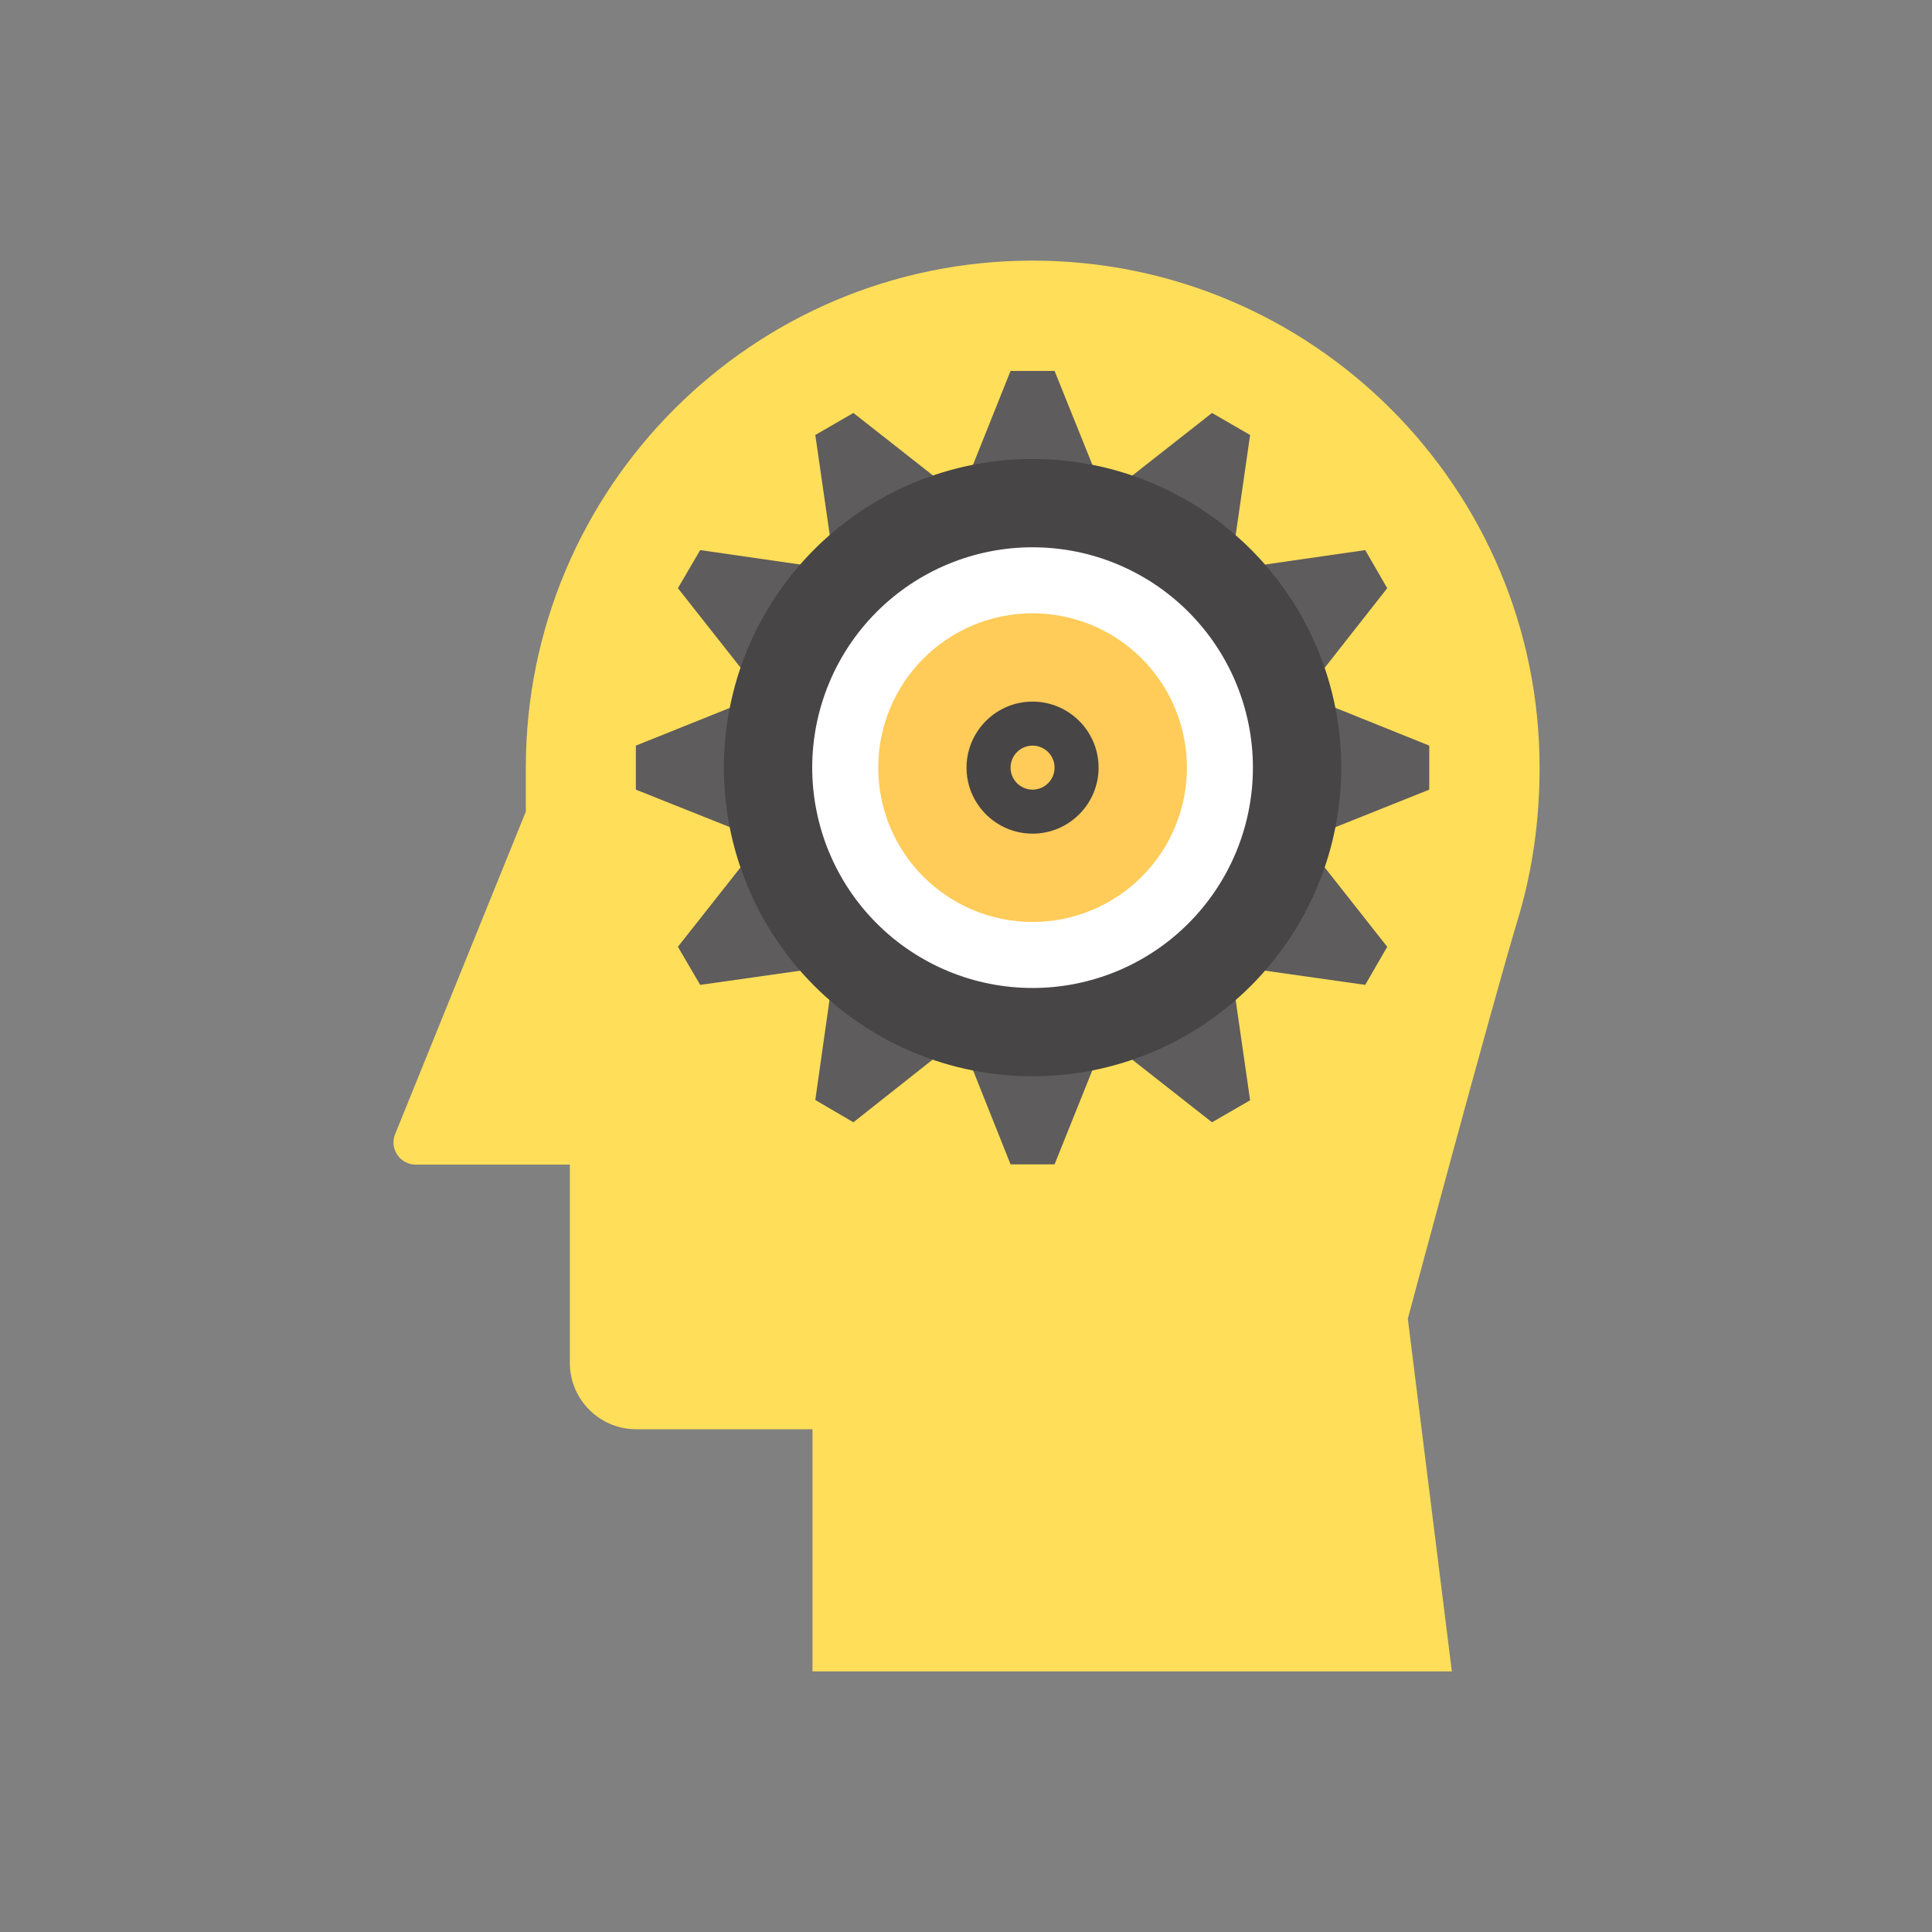
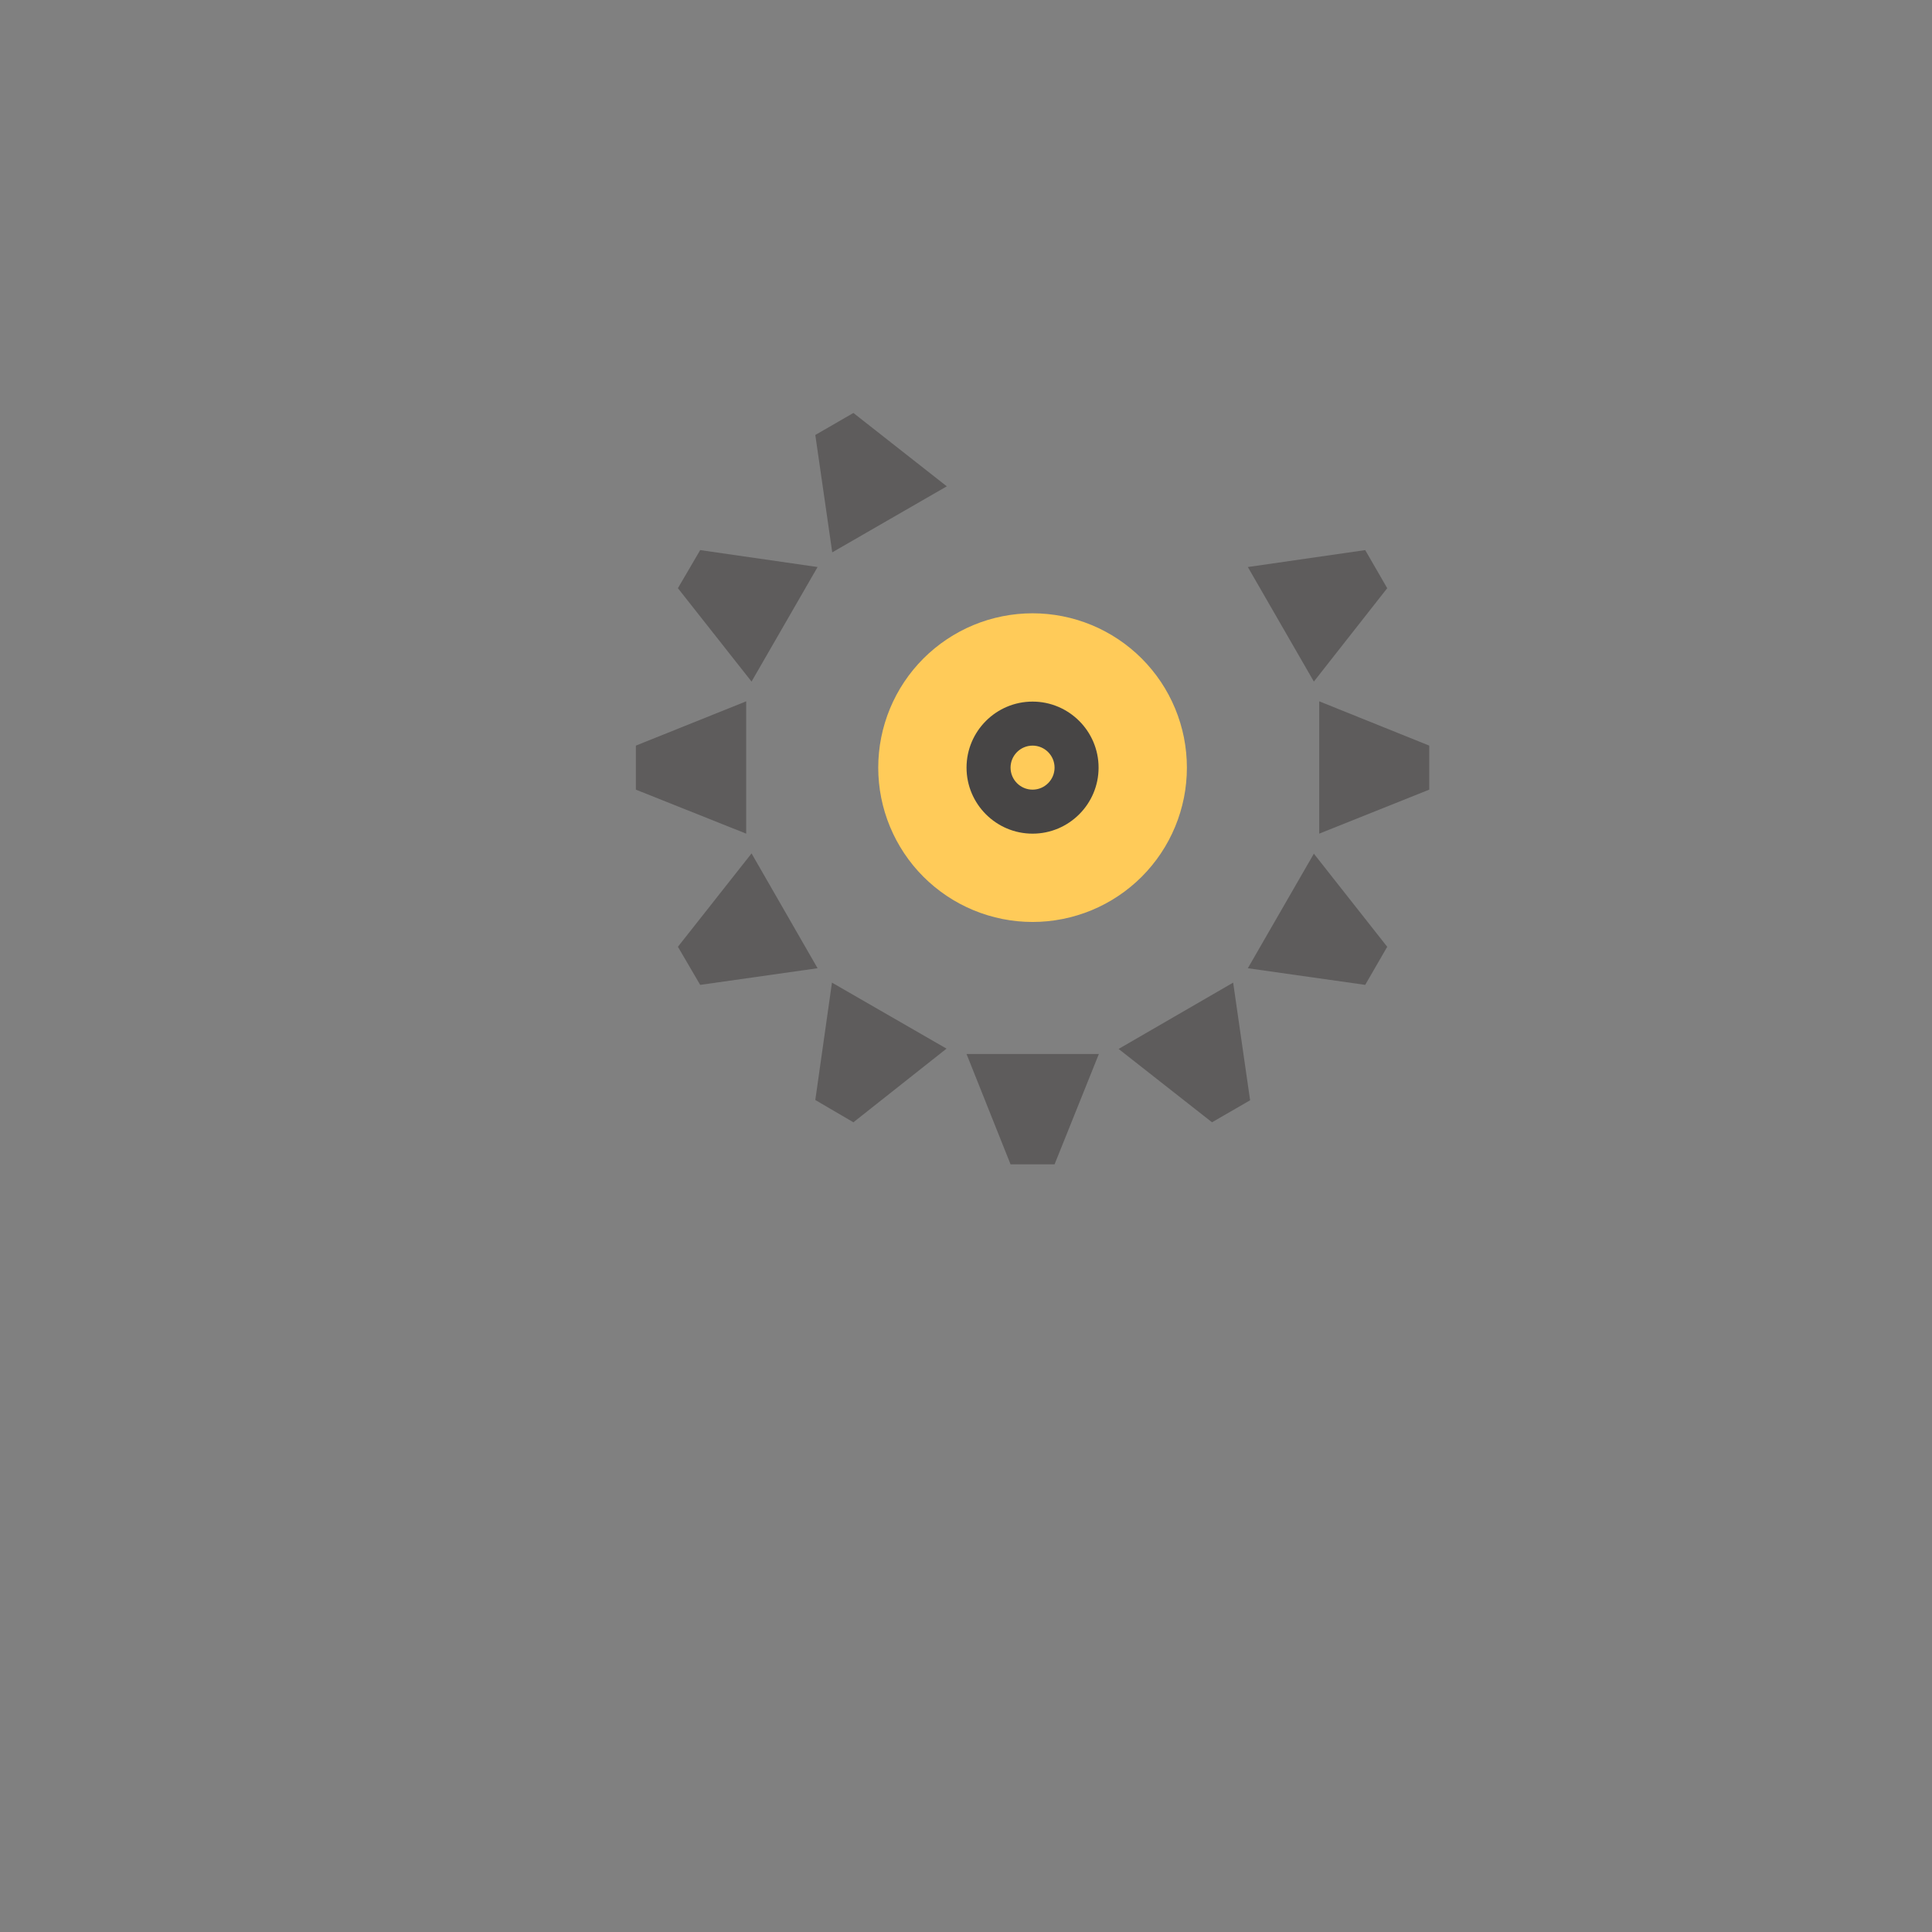
<svg xmlns="http://www.w3.org/2000/svg" width="500" zoomAndPan="magnify" viewBox="0 0 375 375" height="500" preserveAspectRatio="xMidYMid meet" version="1.0">
  <rect x="0" y="0" width="375" height="375" fill="#808080" stroke="none" />
  <defs>
    <clipPath id="1c36f377f9">
-       <path d="M 76.086 50.586 L 298.836 50.586 L 298.836 324.336 L 76.086 324.336 Z M 76.086 50.586 " clip-rule="nonzero" />
-     </clipPath>
+       </clipPath>
  </defs>
  <g clip-path="url(#1c36f377f9)">
    <path fill="#ffde59" d="M 298.832 148.996 C 298.832 94.672 254.746 50.586 200.418 50.586 C 146.094 50.586 102.062 94.672 102.062 148.996 L 102.062 157.539 L 76.652 220.242 C 76.16 221.504 76.324 222.98 77.145 224.188 C 77.969 225.391 79.336 226.051 80.652 226.051 L 110.605 226.051 L 110.605 264.547 C 110.605 267.836 111.867 271.121 114.387 273.641 C 116.906 276.156 120.191 277.418 123.477 277.418 L 157.703 277.418 L 157.703 324.406 L 281.801 324.406 L 273.258 255.949 C 273.258 255.949 289.574 195.051 294.832 177.691 C 297.516 168.547 298.832 158.965 298.832 148.996 Z M 298.832 148.996 " fill-opacity="1" fill-rule="nonzero" />
  </g>
-   <path fill="#5e5c5c" d="M 213.289 93.355 L 187.605 93.355 L 196.148 71.996 L 204.691 71.996 Z M 213.289 93.355 " fill-opacity="1" fill-rule="nonzero" />
  <path fill="#5e5c5c" d="M 183.773 94.395 L 161.539 107.211 L 158.25 84.43 L 165.645 80.156 Z M 183.773 94.395 " fill-opacity="1" fill-rule="nonzero" />
  <path fill="#5e5c5c" d="M 158.691 110.059 L 145.875 132.293 L 131.582 114.168 L 135.906 106.773 Z M 158.691 110.059 " fill-opacity="1" fill-rule="nonzero" />
  <path fill="#5e5c5c" d="M 144.836 136.125 L 144.836 161.812 L 123.422 153.27 L 123.422 144.723 Z M 144.836 136.125 " fill-opacity="1" fill-rule="nonzero" />
  <path fill="#5e5c5c" d="M 145.875 165.645 L 158.691 187.934 L 135.906 191.164 L 131.582 183.77 Z M 145.875 165.645 " fill-opacity="1" fill-rule="nonzero" />
  <path fill="#5e5c5c" d="M 161.484 190.727 L 183.719 203.539 L 165.645 217.836 L 158.25 213.508 Z M 161.484 190.727 " fill-opacity="1" fill-rule="nonzero" />
  <path fill="#5e5c5c" d="M 187.605 204.582 L 213.289 204.582 L 204.691 225.996 L 196.148 225.996 Z M 187.605 204.582 " fill-opacity="1" fill-rule="nonzero" />
  <path fill="#5e5c5c" d="M 217.121 203.598 L 239.355 190.727 L 242.645 213.562 L 235.25 217.836 Z M 217.121 203.598 " fill-opacity="1" fill-rule="nonzero" />
  <path fill="#5e5c5c" d="M 242.203 187.934 L 255.02 165.699 L 269.258 183.77 L 264.988 191.164 Z M 242.203 187.934 " fill-opacity="1" fill-rule="nonzero" />
  <path fill="#5e5c5c" d="M 256.059 161.812 L 256.059 136.125 L 277.418 144.723 L 277.418 153.27 Z M 256.059 161.812 " fill-opacity="1" fill-rule="nonzero" />
  <path fill="#5e5c5c" d="M 255.02 132.293 L 242.203 110.059 L 264.988 106.773 L 269.258 114.168 Z M 255.02 132.293 " fill-opacity="1" fill-rule="nonzero" />
-   <path fill="#5e5c5c" d="M 239.355 107.266 L 217.121 94.395 L 235.25 80.156 L 242.645 84.43 Z M 239.355 107.266 " fill-opacity="1" fill-rule="nonzero" />
-   <path fill="#474545" d="M 260.332 148.996 C 260.332 150.957 260.234 152.914 260.043 154.867 C 259.852 156.82 259.562 158.758 259.18 160.684 C 258.797 162.609 258.32 164.512 257.754 166.387 C 257.184 168.266 256.523 170.109 255.77 171.922 C 255.02 173.734 254.184 175.508 253.258 177.238 C 252.332 178.969 251.324 180.648 250.234 182.281 C 249.145 183.914 247.977 185.488 246.73 187.004 C 245.488 188.52 244.172 189.973 242.785 191.359 C 241.398 192.746 239.945 194.062 238.426 195.309 C 236.91 196.555 235.336 197.723 233.707 198.812 C 232.074 199.902 230.395 200.91 228.664 201.832 C 226.934 202.758 225.16 203.598 223.348 204.348 C 221.535 205.098 219.688 205.758 217.812 206.328 C 215.934 206.898 214.031 207.375 212.109 207.758 C 210.184 208.141 208.246 208.426 206.293 208.621 C 204.34 208.812 202.383 208.906 200.418 208.906 C 198.457 208.906 196.5 208.812 194.547 208.621 C 192.594 208.426 190.656 208.141 188.73 207.758 C 186.809 207.375 184.906 206.898 183.027 206.328 C 181.152 205.758 179.305 205.098 177.492 204.348 C 175.68 203.598 173.906 202.758 172.176 201.832 C 170.445 200.91 168.766 199.902 167.133 198.812 C 165.504 197.723 163.93 196.555 162.414 195.309 C 160.895 194.062 159.441 192.746 158.055 191.359 C 156.668 189.973 155.352 188.52 154.105 187.004 C 152.863 185.488 151.695 183.914 150.605 182.281 C 149.516 180.648 148.508 178.969 147.582 177.238 C 146.656 175.508 145.82 173.734 145.07 171.922 C 144.316 170.109 143.656 168.266 143.086 166.387 C 142.52 164.512 142.043 162.609 141.66 160.684 C 141.277 158.758 140.988 156.82 140.797 154.867 C 140.605 152.914 140.508 150.957 140.508 148.996 C 140.508 147.035 140.605 145.078 140.797 143.125 C 140.988 141.172 141.277 139.23 141.66 137.309 C 142.043 135.383 142.52 133.48 143.086 131.605 C 143.656 129.727 144.316 127.883 145.07 126.07 C 145.82 124.258 146.656 122.484 147.582 120.754 C 148.508 119.023 149.516 117.344 150.605 115.711 C 151.695 114.078 152.863 112.504 154.105 110.988 C 155.352 109.473 156.668 108.02 158.055 106.633 C 159.441 105.246 160.895 103.93 162.414 102.684 C 163.93 101.438 165.504 100.27 167.133 99.18 C 168.766 98.09 170.445 97.082 172.176 96.16 C 173.906 95.234 175.68 94.395 177.492 93.645 C 179.305 92.895 181.152 92.234 183.027 91.664 C 184.906 91.094 186.809 90.617 188.73 90.234 C 190.656 89.852 192.594 89.566 194.547 89.371 C 196.5 89.18 198.457 89.086 200.418 89.086 C 202.383 89.086 204.34 89.18 206.293 89.371 C 208.246 89.566 210.184 89.852 212.109 90.234 C 214.031 90.617 215.934 91.094 217.812 91.664 C 219.688 92.234 221.535 92.895 223.348 93.645 C 225.16 94.395 226.934 95.234 228.664 96.16 C 230.395 97.082 232.074 98.09 233.707 99.18 C 235.336 100.27 236.91 101.438 238.426 102.684 C 239.945 103.93 241.395 105.246 242.785 106.633 C 244.172 108.02 245.488 109.473 246.73 110.988 C 247.977 112.504 249.145 114.078 250.234 115.711 C 251.324 117.344 252.332 119.023 253.258 120.754 C 254.184 122.484 255.02 124.258 255.77 126.07 C 256.523 127.883 257.184 129.727 257.754 131.605 C 258.32 133.48 258.797 135.383 259.18 137.309 C 259.562 139.23 259.852 141.172 260.043 143.125 C 260.234 145.078 260.332 147.035 260.332 148.996 Z M 260.332 148.996 " fill-opacity="1" fill-rule="nonzero" />
-   <path fill="#ffffff" d="M 243.191 148.996 C 243.191 150.398 243.121 151.793 242.984 153.188 C 242.848 154.582 242.641 155.965 242.367 157.34 C 242.094 158.715 241.754 160.07 241.348 161.41 C 240.941 162.754 240.473 164.07 239.934 165.363 C 239.398 166.656 238.801 167.922 238.141 169.156 C 237.48 170.395 236.762 171.594 235.98 172.758 C 235.203 173.922 234.371 175.047 233.48 176.129 C 232.594 177.211 231.652 178.25 230.664 179.238 C 229.672 180.23 228.637 181.168 227.555 182.059 C 226.469 182.945 225.348 183.781 224.184 184.559 C 223.016 185.336 221.816 186.055 220.582 186.715 C 219.348 187.375 218.082 187.977 216.789 188.512 C 215.492 189.047 214.176 189.52 212.836 189.926 C 211.496 190.332 210.137 190.672 208.766 190.945 C 207.391 191.219 206.008 191.422 204.613 191.562 C 203.219 191.699 201.82 191.766 200.418 191.766 C 199.02 191.766 197.621 191.699 196.227 191.562 C 194.832 191.422 193.449 191.219 192.074 190.945 C 190.703 190.672 189.344 190.332 188.004 189.926 C 186.664 189.52 185.348 189.047 184.051 188.512 C 182.758 187.977 181.492 187.375 180.258 186.715 C 179.023 186.055 177.824 185.336 176.656 184.559 C 175.492 183.781 174.371 182.945 173.285 182.059 C 172.203 181.168 171.168 180.23 170.176 179.238 C 169.188 178.25 168.246 177.211 167.359 176.129 C 166.469 175.047 165.637 173.922 164.855 172.758 C 164.078 171.594 163.359 170.395 162.699 169.156 C 162.039 167.922 161.441 166.656 160.906 165.363 C 160.367 164.07 159.898 162.754 159.492 161.41 C 159.086 160.07 158.746 158.715 158.473 157.34 C 158.199 155.965 157.992 154.582 157.855 153.188 C 157.719 151.793 157.648 150.398 157.648 148.996 C 157.648 147.594 157.719 146.199 157.855 144.805 C 157.992 143.41 158.199 142.027 158.473 140.652 C 158.746 139.277 159.086 137.922 159.492 136.582 C 159.898 135.238 160.367 133.922 160.906 132.629 C 161.441 131.336 162.039 130.07 162.699 128.836 C 163.359 127.598 164.078 126.398 164.855 125.234 C 165.637 124.07 166.469 122.945 167.359 121.863 C 168.246 120.781 169.188 119.742 170.176 118.754 C 171.168 117.762 172.203 116.824 173.285 115.934 C 174.371 115.047 175.492 114.211 176.656 113.434 C 177.824 112.656 179.023 111.938 180.258 111.277 C 181.492 110.617 182.758 110.016 184.051 109.48 C 185.348 108.945 186.664 108.473 188.004 108.066 C 189.344 107.66 190.703 107.32 192.074 107.047 C 193.449 106.773 194.832 106.57 196.227 106.43 C 197.621 106.293 199.02 106.227 200.418 106.227 C 201.82 106.227 203.219 106.293 204.613 106.43 C 206.008 106.57 207.391 106.773 208.766 107.047 C 210.137 107.32 211.496 107.66 212.836 108.066 C 214.176 108.473 215.492 108.945 216.789 109.48 C 218.082 110.016 219.348 110.617 220.582 111.277 C 221.816 111.938 223.016 112.656 224.184 113.434 C 225.348 114.211 226.469 115.047 227.555 115.934 C 228.637 116.824 229.672 117.762 230.664 118.754 C 231.652 119.742 232.594 120.781 233.48 121.863 C 234.371 122.945 235.203 124.07 235.98 125.234 C 236.762 126.398 237.48 127.598 238.141 128.836 C 238.801 130.07 239.398 131.336 239.934 132.629 C 240.473 133.922 240.941 135.238 241.348 136.582 C 241.754 137.922 242.094 139.277 242.367 140.652 C 242.641 142.027 242.848 143.41 242.984 144.805 C 243.121 146.199 243.191 147.594 243.191 148.996 Z M 243.191 148.996 " fill-opacity="1" fill-rule="nonzero" />
  <path fill="#ffcb59" d="M 230.375 148.996 C 230.375 149.977 230.328 150.957 230.23 151.934 C 230.137 152.91 229.992 153.879 229.801 154.84 C 229.609 155.801 229.371 156.754 229.086 157.691 C 228.801 158.629 228.473 159.555 228.094 160.461 C 227.719 161.367 227.301 162.25 226.84 163.117 C 226.375 163.98 225.871 164.824 225.328 165.637 C 224.781 166.453 224.199 167.242 223.574 168 C 222.953 168.758 222.297 169.484 221.602 170.18 C 220.91 170.871 220.184 171.531 219.422 172.152 C 218.664 172.773 217.879 173.359 217.062 173.902 C 216.246 174.449 215.406 174.953 214.539 175.414 C 213.676 175.879 212.789 176.297 211.883 176.672 C 210.977 177.047 210.055 177.379 209.117 177.66 C 208.176 177.945 207.227 178.184 206.266 178.375 C 205.301 178.566 204.332 178.711 203.355 178.809 C 202.379 178.902 201.402 178.953 200.418 178.953 C 199.438 178.953 198.461 178.902 197.484 178.809 C 196.508 178.711 195.539 178.566 194.574 178.375 C 193.613 178.184 192.664 177.945 191.723 177.66 C 190.785 177.379 189.863 177.047 188.957 176.672 C 188.051 176.297 187.164 175.879 186.297 175.414 C 185.434 174.953 184.594 174.449 183.777 173.902 C 182.961 173.359 182.176 172.773 181.418 172.152 C 180.656 171.531 179.93 170.871 179.238 170.18 C 178.543 169.484 177.887 168.758 177.262 168 C 176.641 167.242 176.059 166.453 175.512 165.637 C 174.969 164.824 174.465 163.98 174 163.117 C 173.539 162.25 173.121 161.367 172.746 160.461 C 172.367 159.555 172.039 158.629 171.754 157.691 C 171.469 156.754 171.23 155.801 171.039 154.84 C 170.848 153.879 170.703 152.91 170.609 151.934 C 170.512 150.957 170.465 149.977 170.465 148.996 C 170.465 148.016 170.512 147.035 170.609 146.059 C 170.703 145.082 170.848 144.113 171.039 143.152 C 171.23 142.191 171.469 141.238 171.754 140.301 C 172.039 139.363 172.367 138.438 172.746 137.531 C 173.121 136.625 173.539 135.738 174 134.875 C 174.465 134.008 174.969 133.168 175.512 132.352 C 176.059 131.539 176.641 130.75 177.262 129.992 C 177.887 129.234 178.543 128.508 179.238 127.812 C 179.93 127.121 180.656 126.461 181.418 125.84 C 182.176 125.219 182.961 124.633 183.777 124.09 C 184.594 123.543 185.434 123.039 186.297 122.578 C 187.164 122.113 188.051 121.695 188.957 121.32 C 189.863 120.945 190.785 120.613 191.723 120.328 C 192.664 120.047 193.613 119.809 194.574 119.617 C 195.539 119.426 196.508 119.281 197.484 119.184 C 198.461 119.09 199.438 119.039 200.418 119.039 C 201.402 119.039 202.379 119.09 203.355 119.184 C 204.332 119.281 205.301 119.426 206.266 119.617 C 207.227 119.809 208.176 120.047 209.117 120.328 C 210.055 120.613 210.977 120.945 211.883 121.32 C 212.789 121.695 213.676 122.113 214.539 122.578 C 215.406 123.039 216.246 123.543 217.062 124.09 C 217.879 124.633 218.664 125.219 219.422 125.84 C 220.184 126.461 220.906 127.121 221.602 127.812 C 222.297 128.508 222.953 129.234 223.574 129.992 C 224.199 130.75 224.781 131.539 225.328 132.352 C 225.871 133.168 226.375 134.008 226.84 134.875 C 227.301 135.738 227.719 136.625 228.094 137.531 C 228.473 138.438 228.801 139.363 229.086 140.301 C 229.371 141.238 229.609 142.191 229.801 143.152 C 229.992 144.113 230.137 145.082 230.23 146.059 C 230.328 147.035 230.375 148.016 230.375 148.996 Z M 230.375 148.996 " fill-opacity="1" fill-rule="nonzero" />
  <path fill="#474545" d="M 200.418 161.812 C 193.355 161.812 187.605 156.062 187.605 148.996 C 187.605 141.93 193.355 136.18 200.418 136.18 C 207.484 136.18 213.234 141.93 213.234 148.996 C 213.234 156.062 207.484 161.812 200.418 161.812 Z M 200.418 144.723 C 198.066 144.723 196.148 146.641 196.148 148.996 C 196.148 151.352 198.066 153.27 200.418 153.27 C 202.773 153.27 204.691 151.352 204.691 148.996 C 204.691 146.641 202.773 144.723 200.418 144.723 Z M 200.418 144.723 " fill-opacity="1" fill-rule="nonzero" />
</svg>